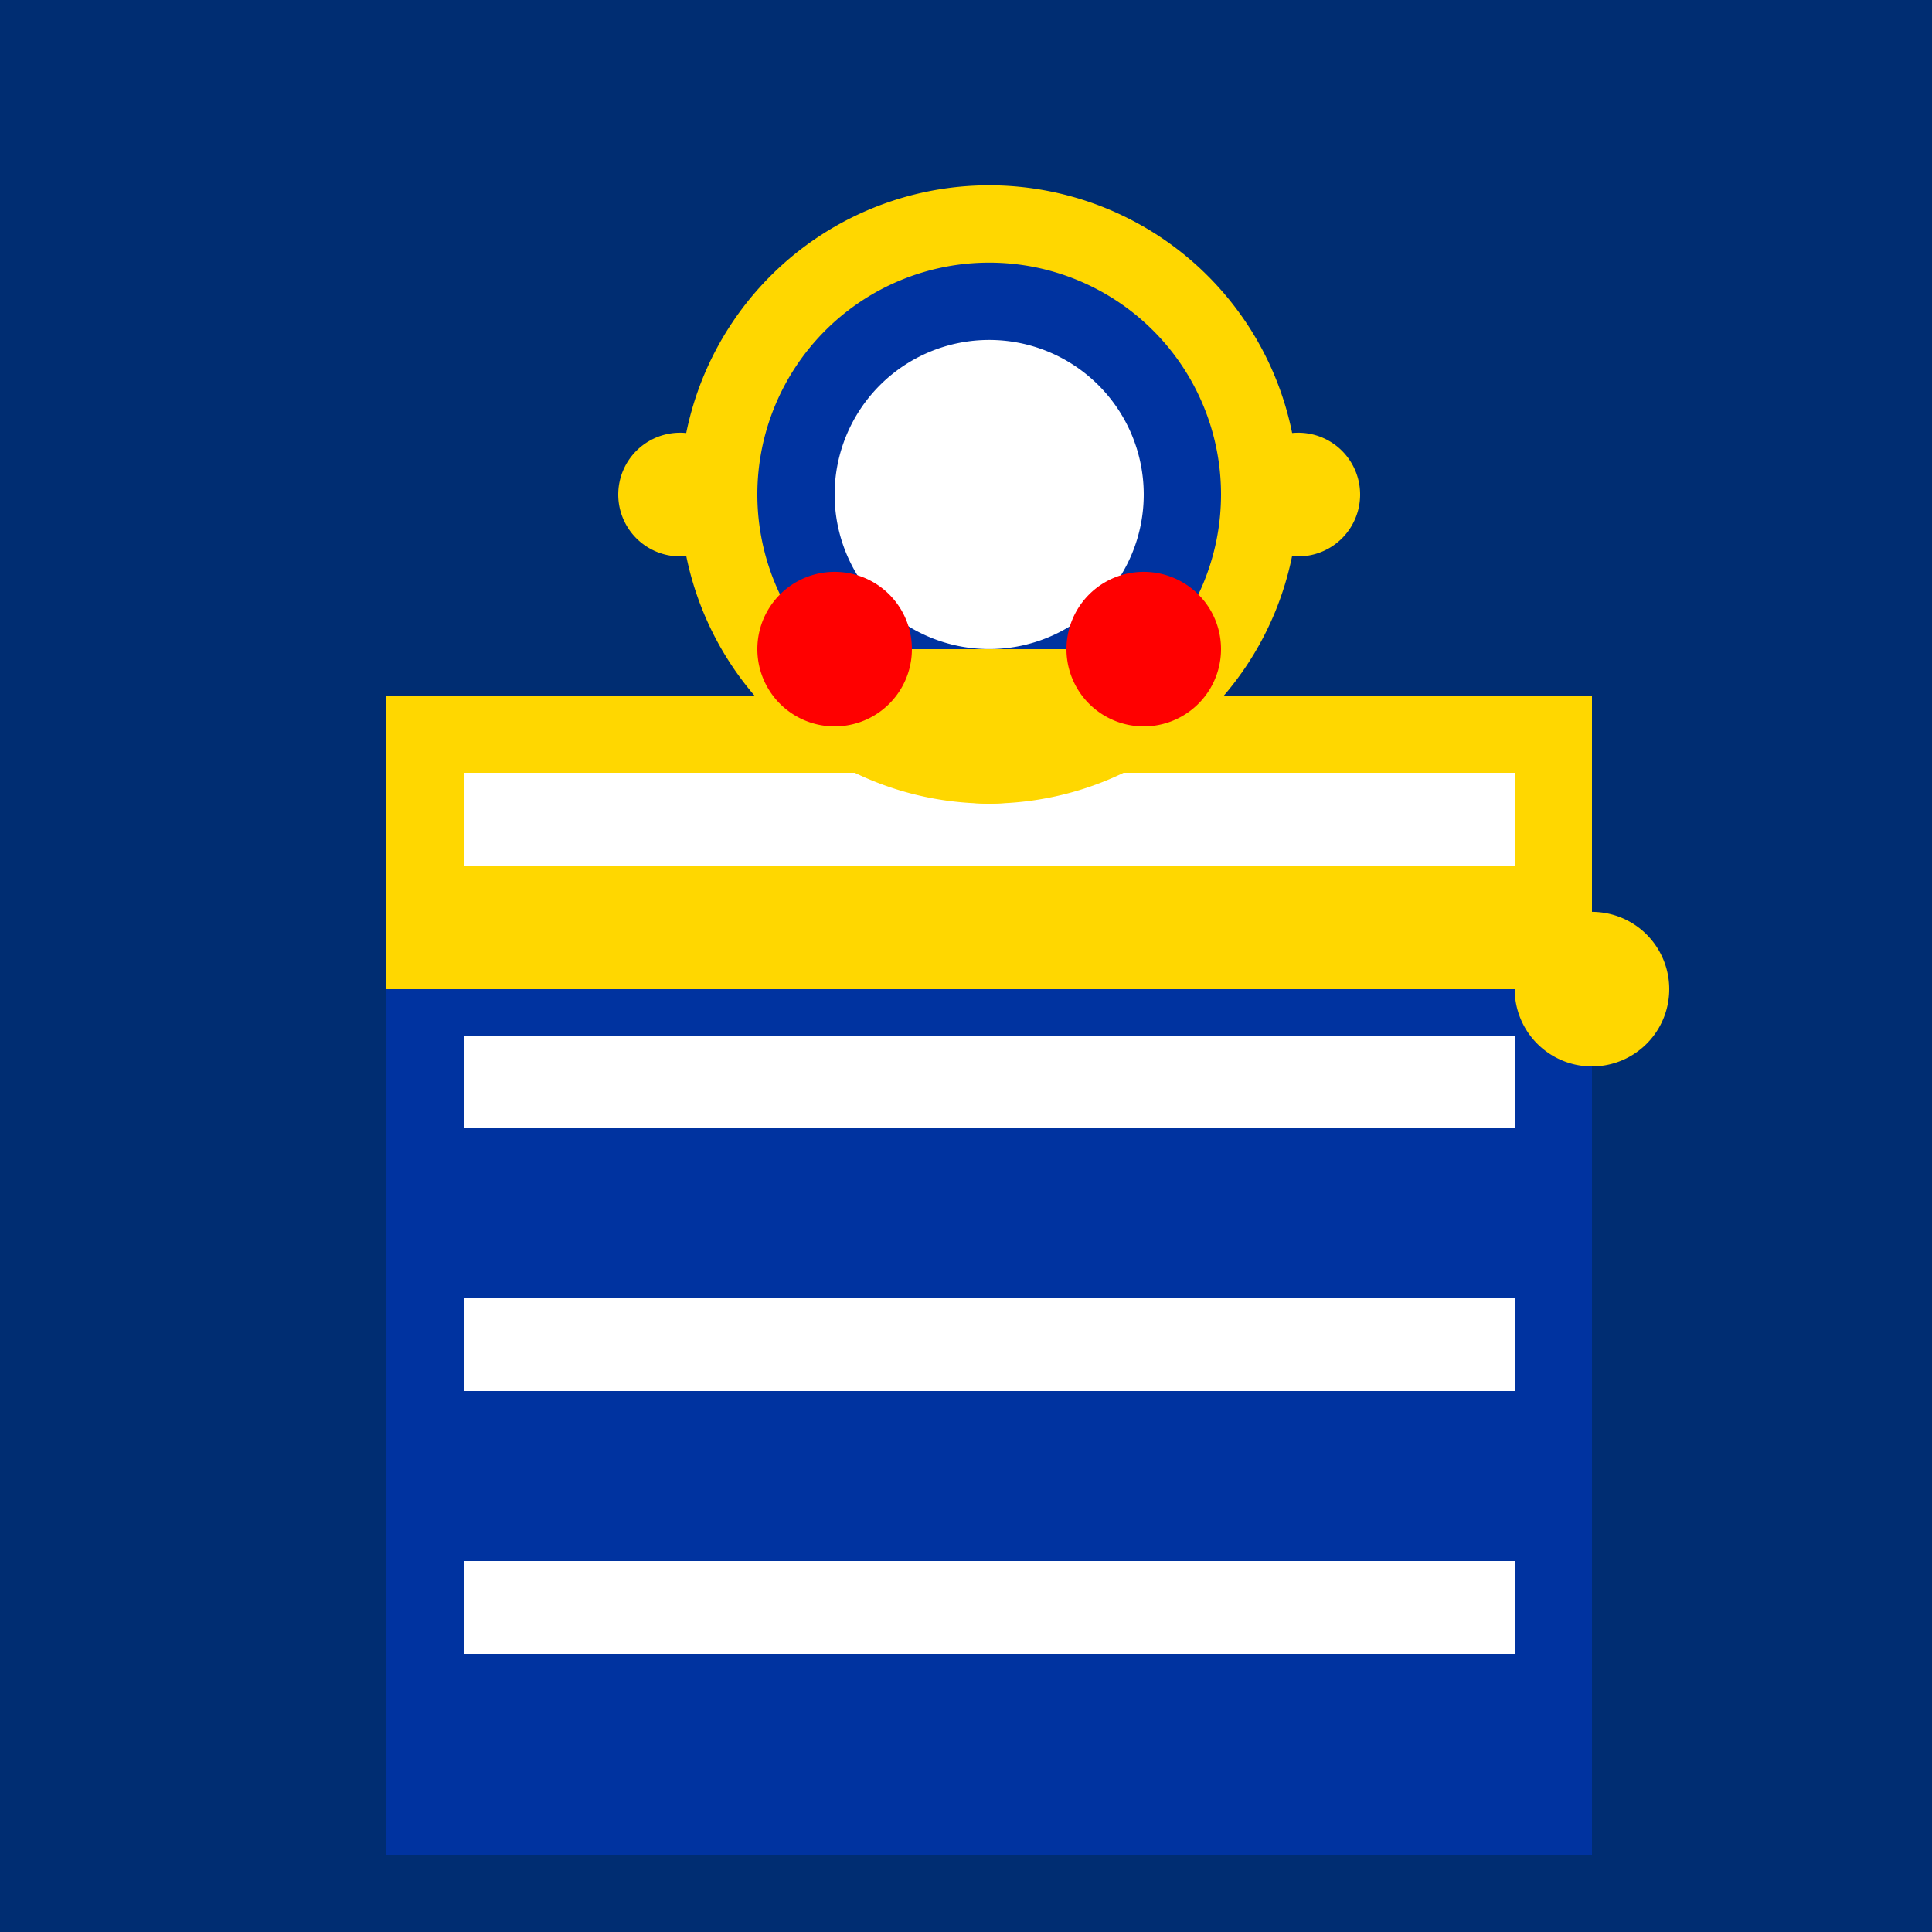
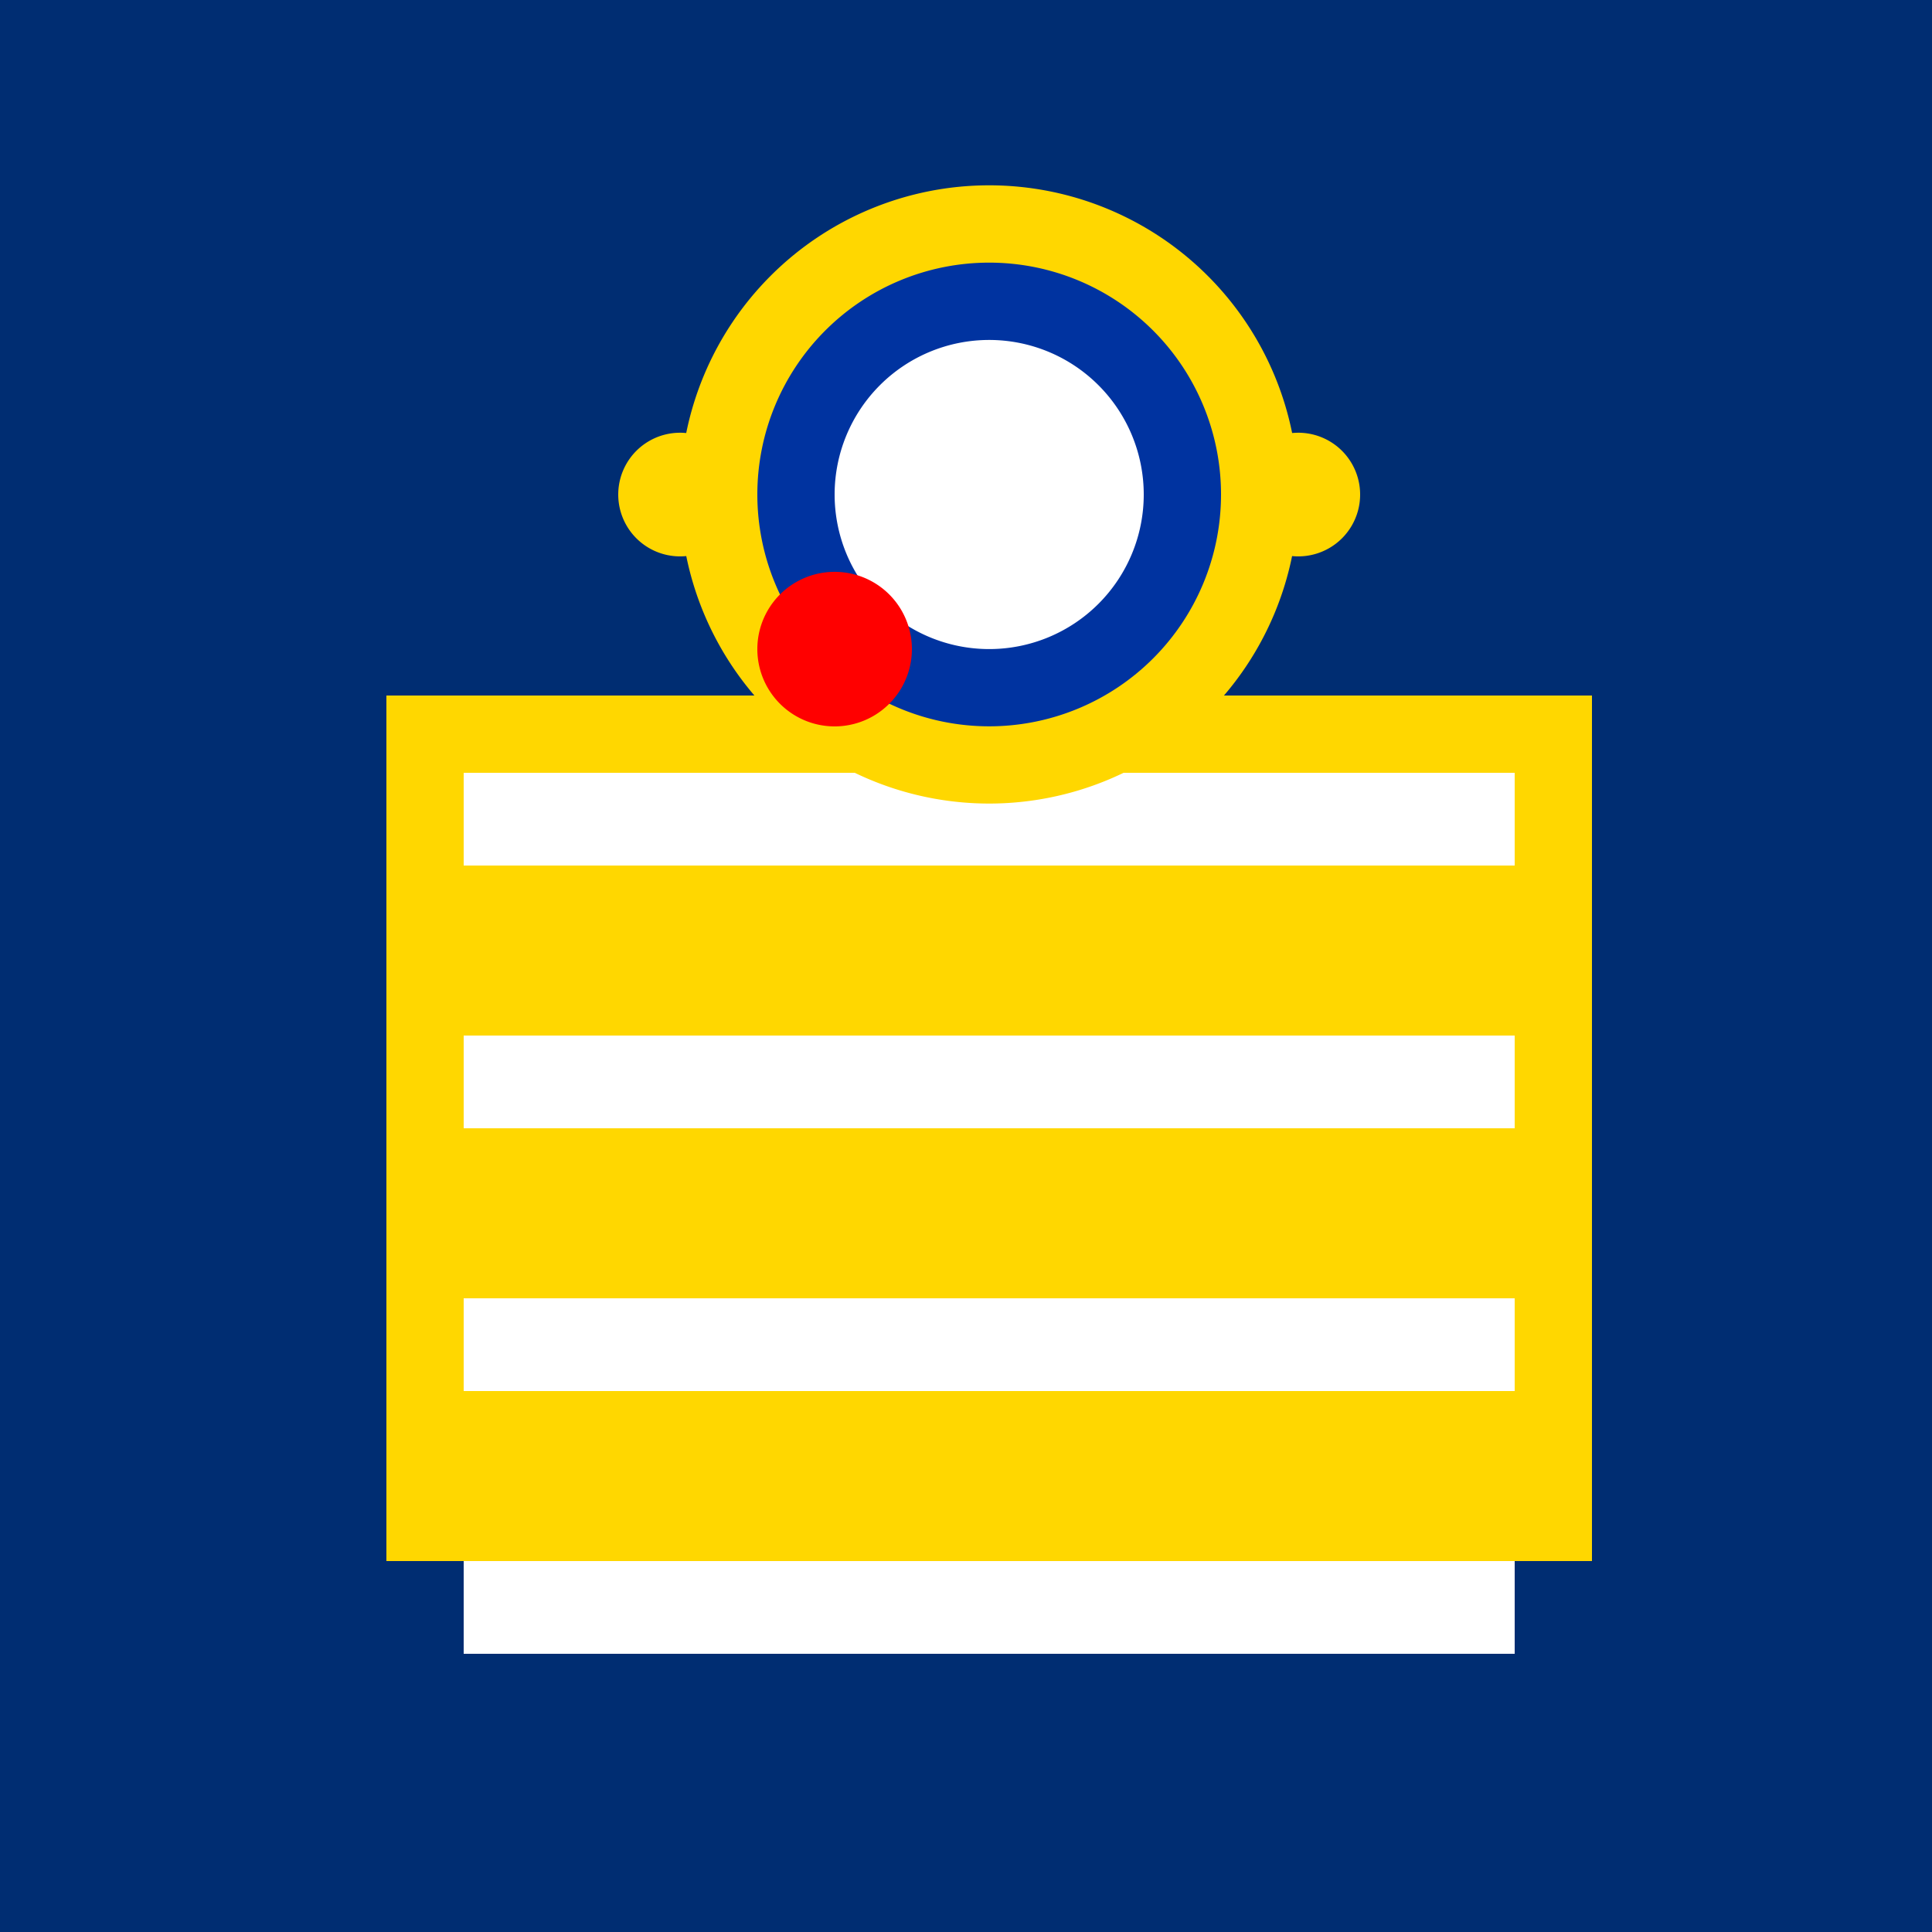
<svg xmlns="http://www.w3.org/2000/svg" width="500" height="500">
  <defs />
  <g>
    <rect fill="#002D72" stroke="none" x="0" y="0" width="512" height="512" />
    <path fill="#FFD700" stroke="none" paint-order="stroke fill markers" d=" M 100 256 L 412 256 L 412 180 L 100 180 Z" />
    <path fill="#0033A0" stroke="none" paint-order="stroke fill markers" d=" M 100 256 L 412 256 L 412 332 L 100 332 Z" />
    <path fill="#FFD700" stroke="none" paint-order="stroke fill markers" d=" M 100 256 L 412 256 L 412 404 L 100 404 Z" />
-     <path fill="#0033A0" stroke="none" paint-order="stroke fill markers" d=" M 100 256 L 412 256 L 412 480 L 100 480 Z" />
-     <path fill="#FFD700" stroke="none" paint-order="stroke fill markers" d=" M 422 256 A 10 10 0 1 1 422 255.99 Z" />
-     <path fill="#FFD700" stroke="none" paint-order="stroke fill markers" d=" M 432 256 A 20 20 0 1 1 432 255.98 Z" />
    <rect fill="#FFFFFF" stroke="none" x="120" y="200" width="272" height="24" />
    <rect fill="#FFFFFF" stroke="none" x="120" y="268" width="272" height="24" />
    <rect fill="#FFFFFF" stroke="none" x="120" y="336" width="272" height="24" />
    <rect fill="#FFFFFF" stroke="none" x="120" y="404" width="272" height="24" />
    <path fill="#FFD700" stroke="none" paint-order="stroke fill markers" d=" M 336 128 A 80 80 0 1 1 336 127.92 Z" />
    <path fill="#0033A0" stroke="none" paint-order="stroke fill markers" d=" M 316 128 A 60 60 0 1 1 316 127.94 Z" />
    <path fill="#FFFFFF" stroke="none" paint-order="stroke fill markers" d=" M 296 128 A 40 40 0 1 1 296 127.96 Z" />
-     <path fill="#FFD700" stroke="none" paint-order="stroke fill markers" d=" M 296 168 A 40 40 0 0 1 216 168 Z" />
    <path fill="#FF0000" stroke="none" paint-order="stroke fill markers" d=" M 236 168 A 20 20 0 1 1 236 167.98 Z" />
-     <path fill="#FF0000" stroke="none" paint-order="stroke fill markers" d=" M 316 168 A 20 20 0 1 1 316 167.98 Z" />
    <path fill="#FFD700" stroke="none" paint-order="stroke fill markers" d=" M 192 128 A 16 16 0 1 1 192 127.984 Z" />
    <path fill="#FFD700" stroke="none" paint-order="stroke fill markers" d=" M 352 128 A 16 16 0 1 1 352 127.984 Z" />
  </g>
</svg>